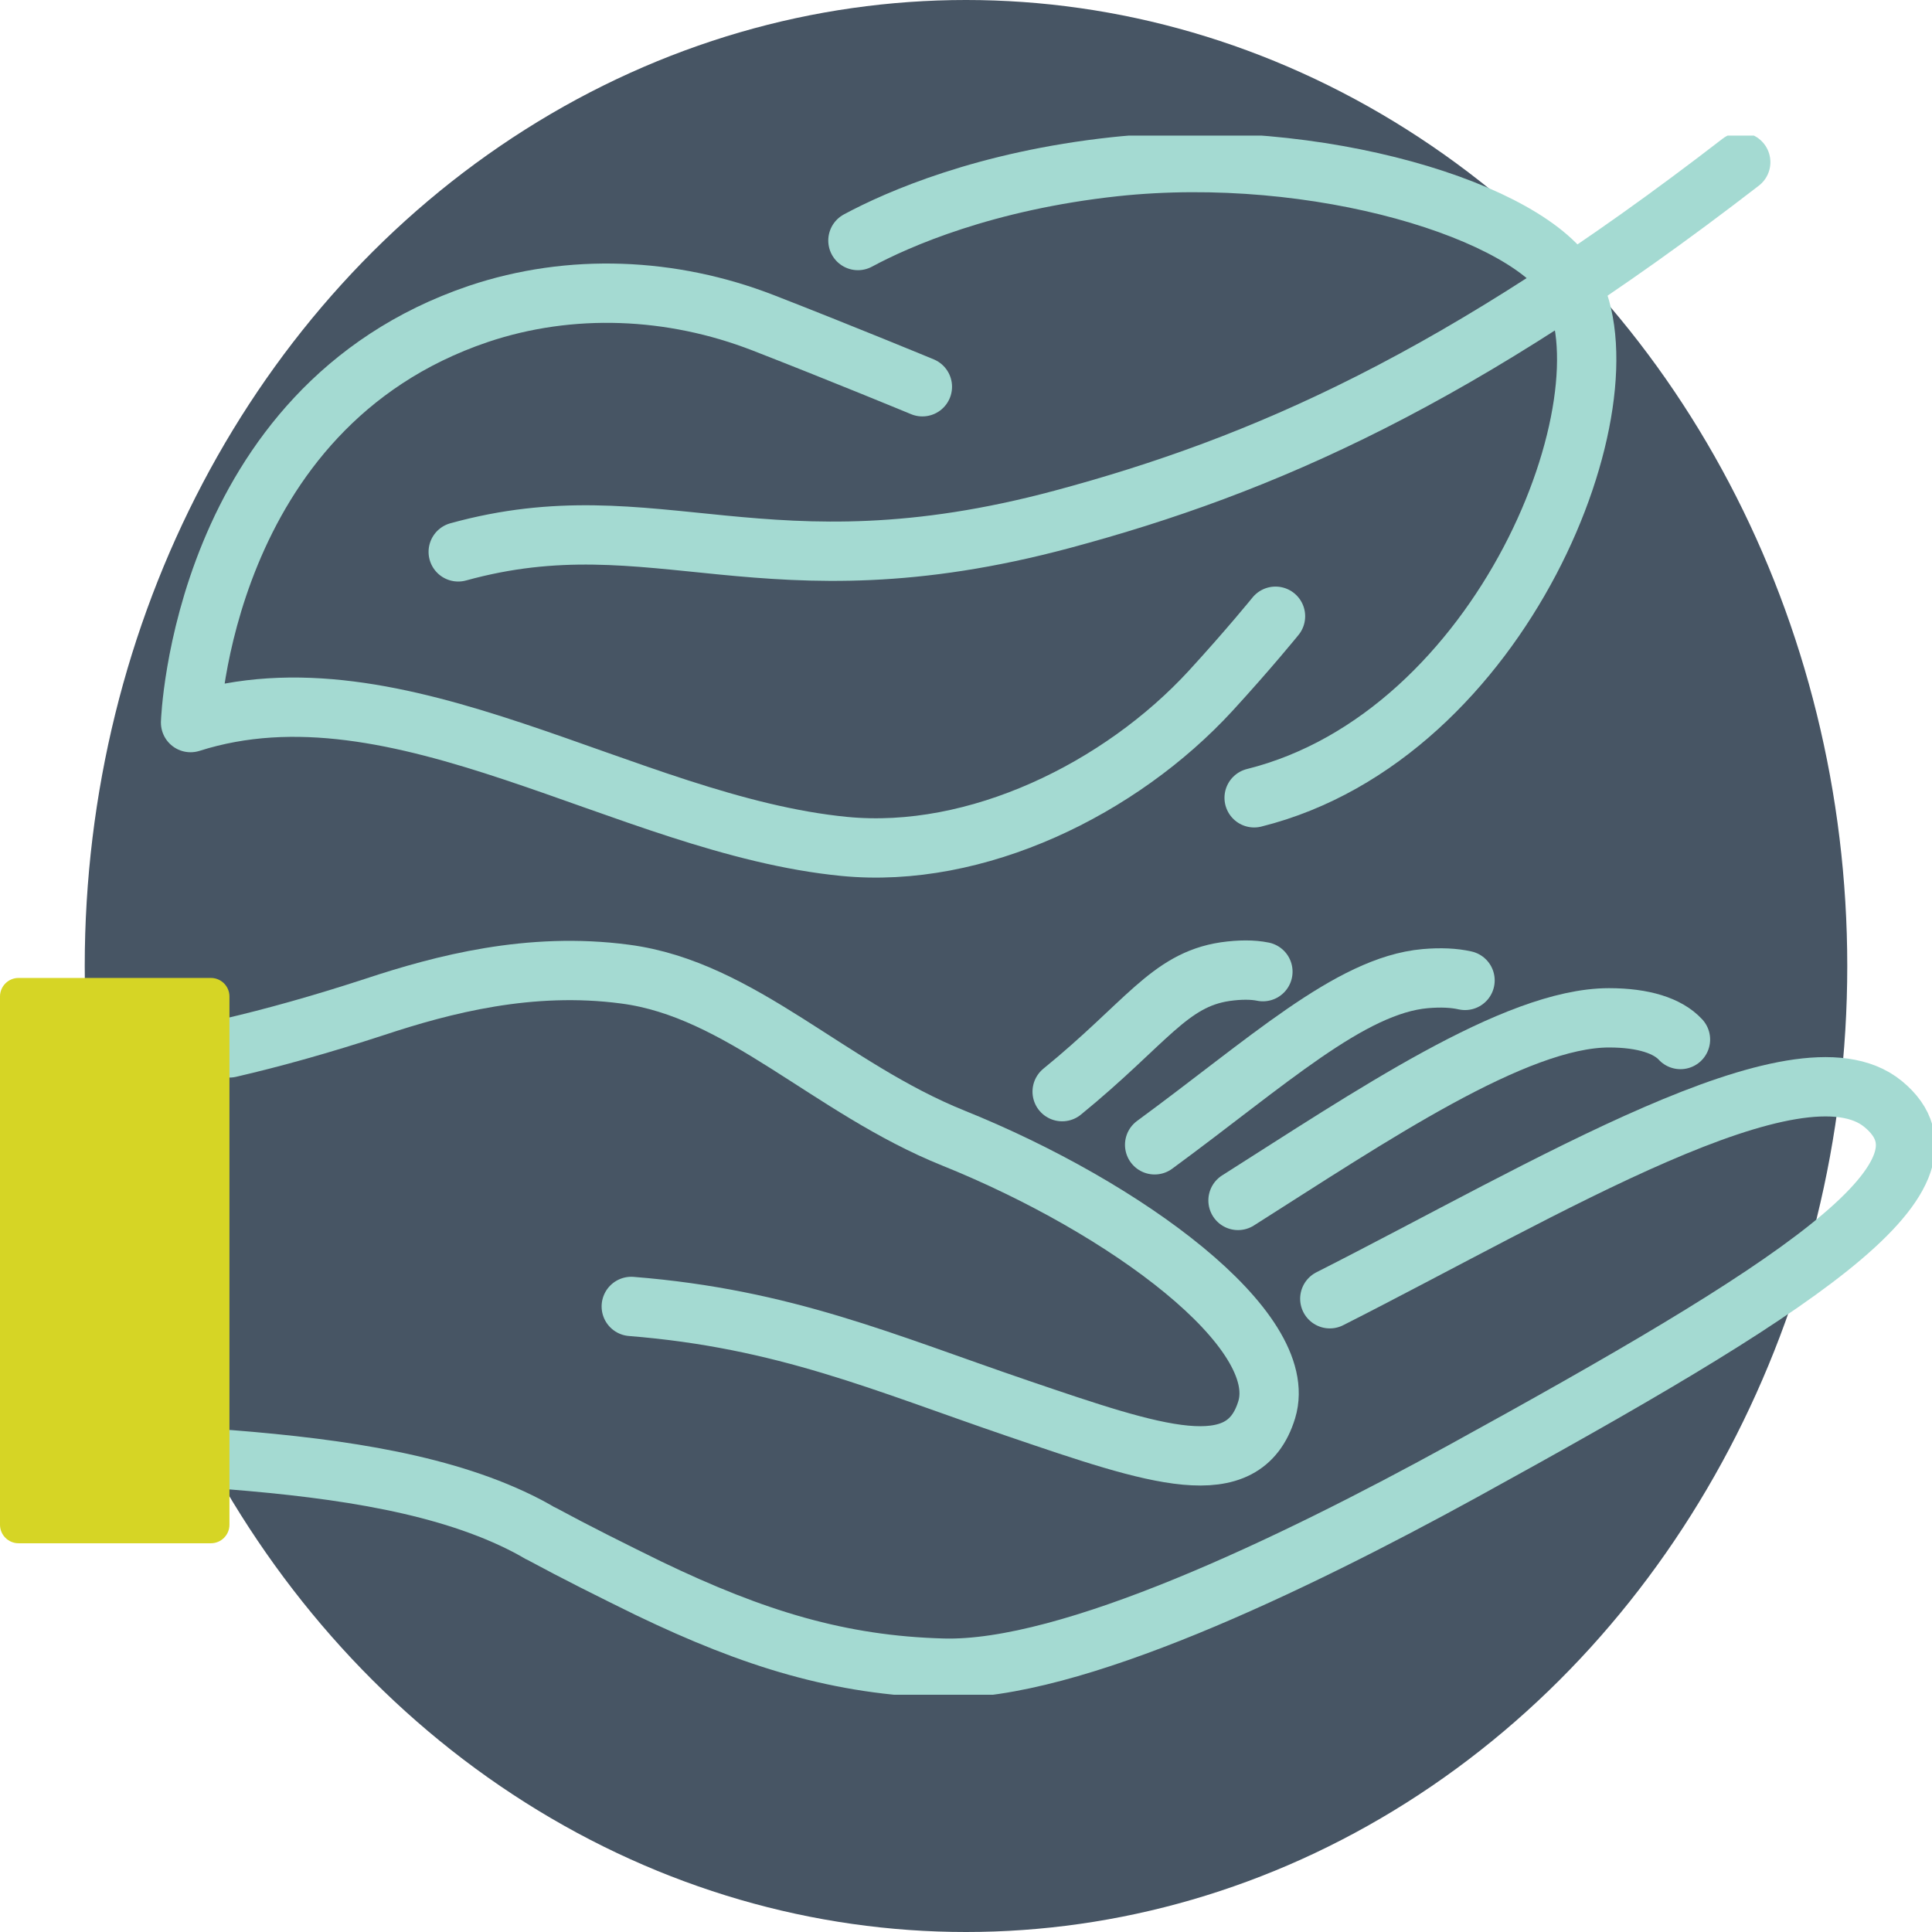
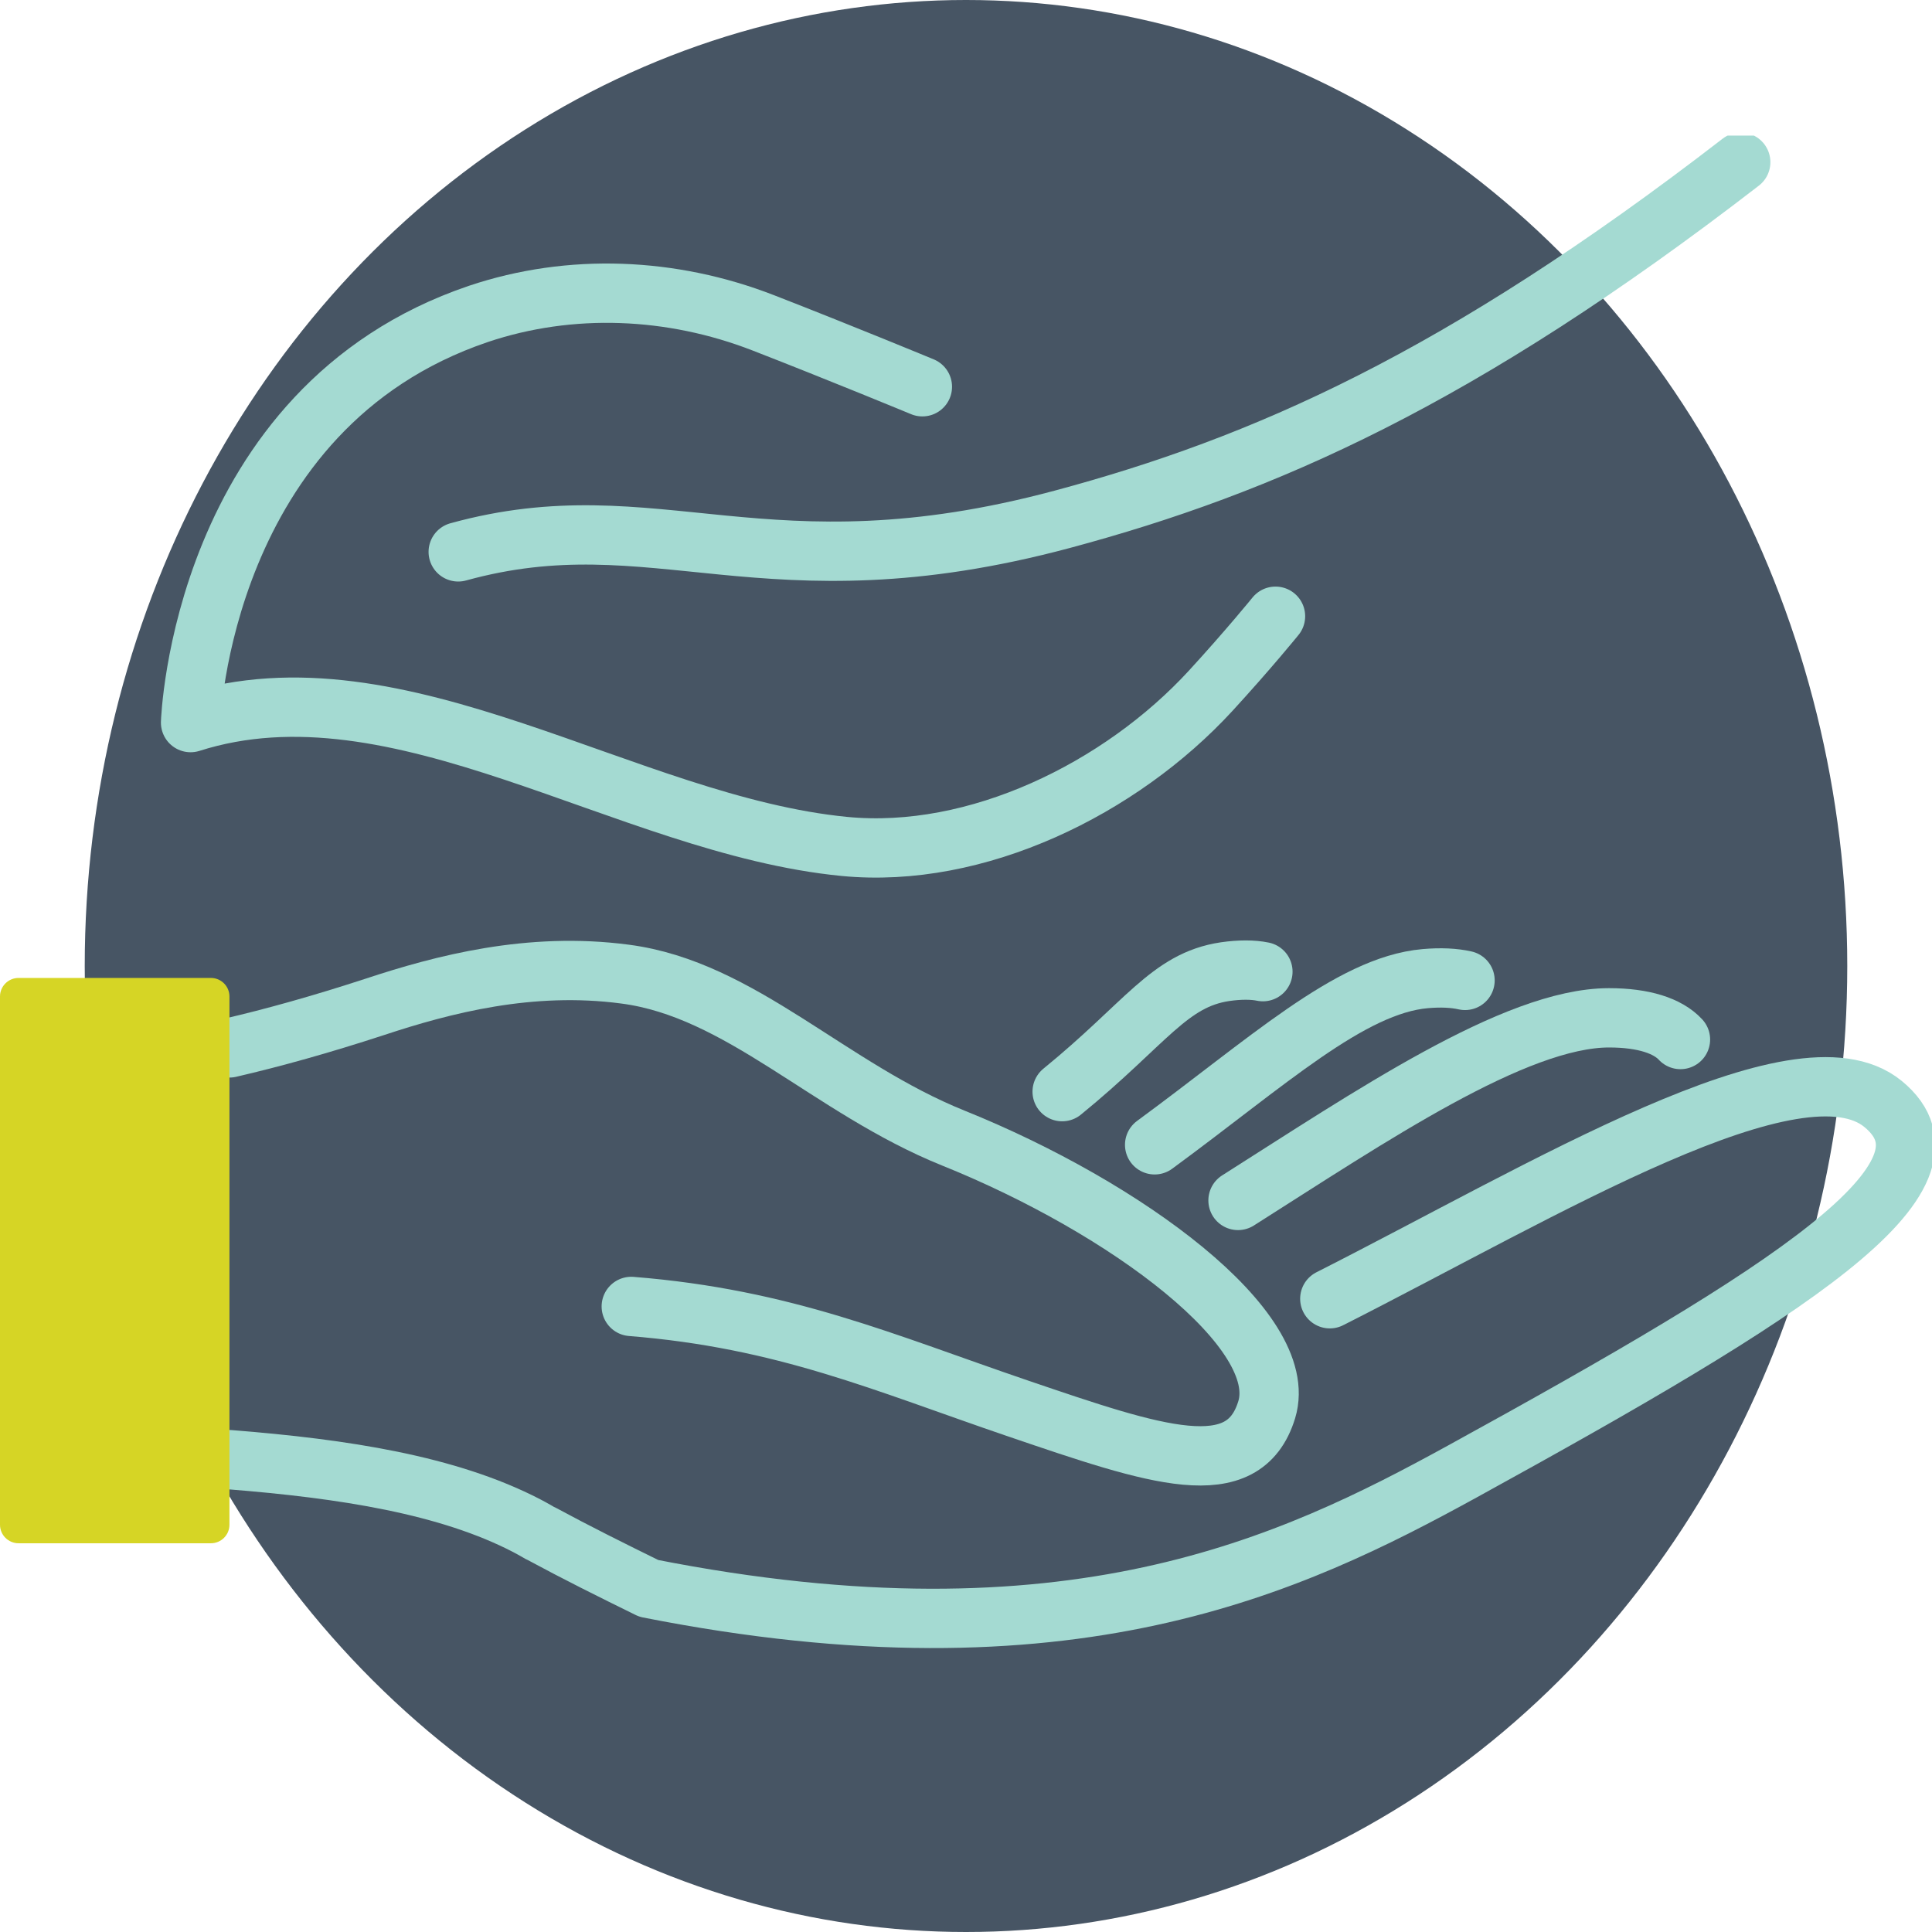
<svg xmlns="http://www.w3.org/2000/svg" width="114" height="114" viewBox="0 0 114 114" fill="none">
  <ellipse cx="57" cy="57" rx="52" ry="57" fill="#475564" />
  <g clip-path="url('#clip0_297_1126')">
-     <path d="M13.539 86.129C20.299 86.665 26.438 87.615 31.089 90.03C31.275 90.133 31.482 90.236 31.689 90.36C31.792 90.422 31.895 90.484 31.998 90.525C33.983 91.599 36.091 92.651 38.282 93.725C44.504 96.718 49.548 98.266 55.646 98.431C63.15 98.638 76.234 92.342 86.28 86.831C105.587 76.221 116.377 69.45 111.106 65.136C106.124 61.07 91.221 70.173 78.467 76.634" stroke="#A4DAD2" stroke-width="3.5" stroke-linecap="round" stroke-linejoin="round" />
+     <path d="M13.539 86.129C20.299 86.665 26.438 87.615 31.089 90.03C31.275 90.133 31.482 90.236 31.689 90.36C31.792 90.422 31.895 90.484 31.998 90.525C33.983 91.599 36.091 92.651 38.282 93.725C63.15 98.638 76.234 92.342 86.28 86.831C105.587 76.221 116.377 69.45 111.106 65.136C106.124 61.07 91.221 70.173 78.467 76.634" stroke="#A4DAD2" stroke-width="3.5" stroke-linecap="round" stroke-linejoin="round" />
    <path d="M37.249 77.088C46.303 77.81 52.153 80.411 60.09 83.115C68.214 85.881 73.382 87.656 74.746 83.177C76.172 78.471 66.457 71.267 56.266 67.159C48.928 64.207 43.719 58.366 36.877 57.478C31.275 56.735 26.149 58.077 22.097 59.418C18.934 60.45 16.123 61.235 13.539 61.833" stroke="#A4DAD2" stroke-width="3.5" stroke-linecap="round" stroke-linejoin="round" />
    <path d="M99.158 61.338C98.414 60.533 96.988 60.058 94.941 60.058C89.402 60.058 80.802 65.921 73.051 70.833" stroke="#A4DAD2" stroke-width="3.5" stroke-linecap="round" stroke-linejoin="round" />
    <path d="M86.446 57.85C85.805 57.705 85.019 57.664 84.089 57.746C79.666 58.139 74.746 62.7 68.131 67.551" stroke="#A4DAD2" stroke-width="3.5" stroke-linecap="round" stroke-linejoin="round" />
    <path d="M74.519 57.334C73.919 57.21 73.154 57.21 72.286 57.334C68.979 57.829 67.635 60.368 62.674 64.414" stroke="#A4DAD2" stroke-width="3.5" stroke-linecap="round" stroke-linejoin="round" />
    <path d="M12.444 57.705H1.096C0.49 57.705 0 58.195 0 58.799V89.968C0 90.572 0.49 91.062 1.096 91.062H12.444C13.049 91.062 13.539 90.572 13.539 89.968V58.799C13.539 58.195 13.049 57.705 12.444 57.705Z" fill="#D6D525" />
-     <path d="M74.002 47.075C88.719 43.401 96.43 23.584 92.688 16.773C90.332 12.479 77.743 8.557 65.775 9.837C58.147 10.663 53 12.913 50.623 14.193" stroke="#A4DAD2" stroke-width="3.5" stroke-linecap="round" stroke-linejoin="round" />
    <path d="M54.426 22.821C54.426 22.821 49.693 20.86 45.021 19.043C39.647 16.958 33.673 16.69 28.216 18.527C11.844 24.08 11.245 42.637 11.245 42.637C23.565 38.715 36.939 48.685 49.817 49.944C57.63 50.708 66.126 46.538 71.439 40.758C73.692 38.302 75.263 36.362 75.263 36.362" stroke="#A4DAD2" stroke-width="3.5" stroke-linecap="round" stroke-linejoin="round" />
    <path d="M27.038 32.564C38.696 29.344 45.104 35.35 62.674 30.644C74.519 27.465 86.115 22.387 102.714 9.569" stroke="#A4DAD2" stroke-width="3.5" stroke-linecap="round" stroke-linejoin="round" />
  </g>
  <defs>
    <clipPath id="clip0_297_1126">
      <rect width="114" height="92" fill="white" transform="translate(0 8)" />
    </clipPath>
  </defs>
</svg>